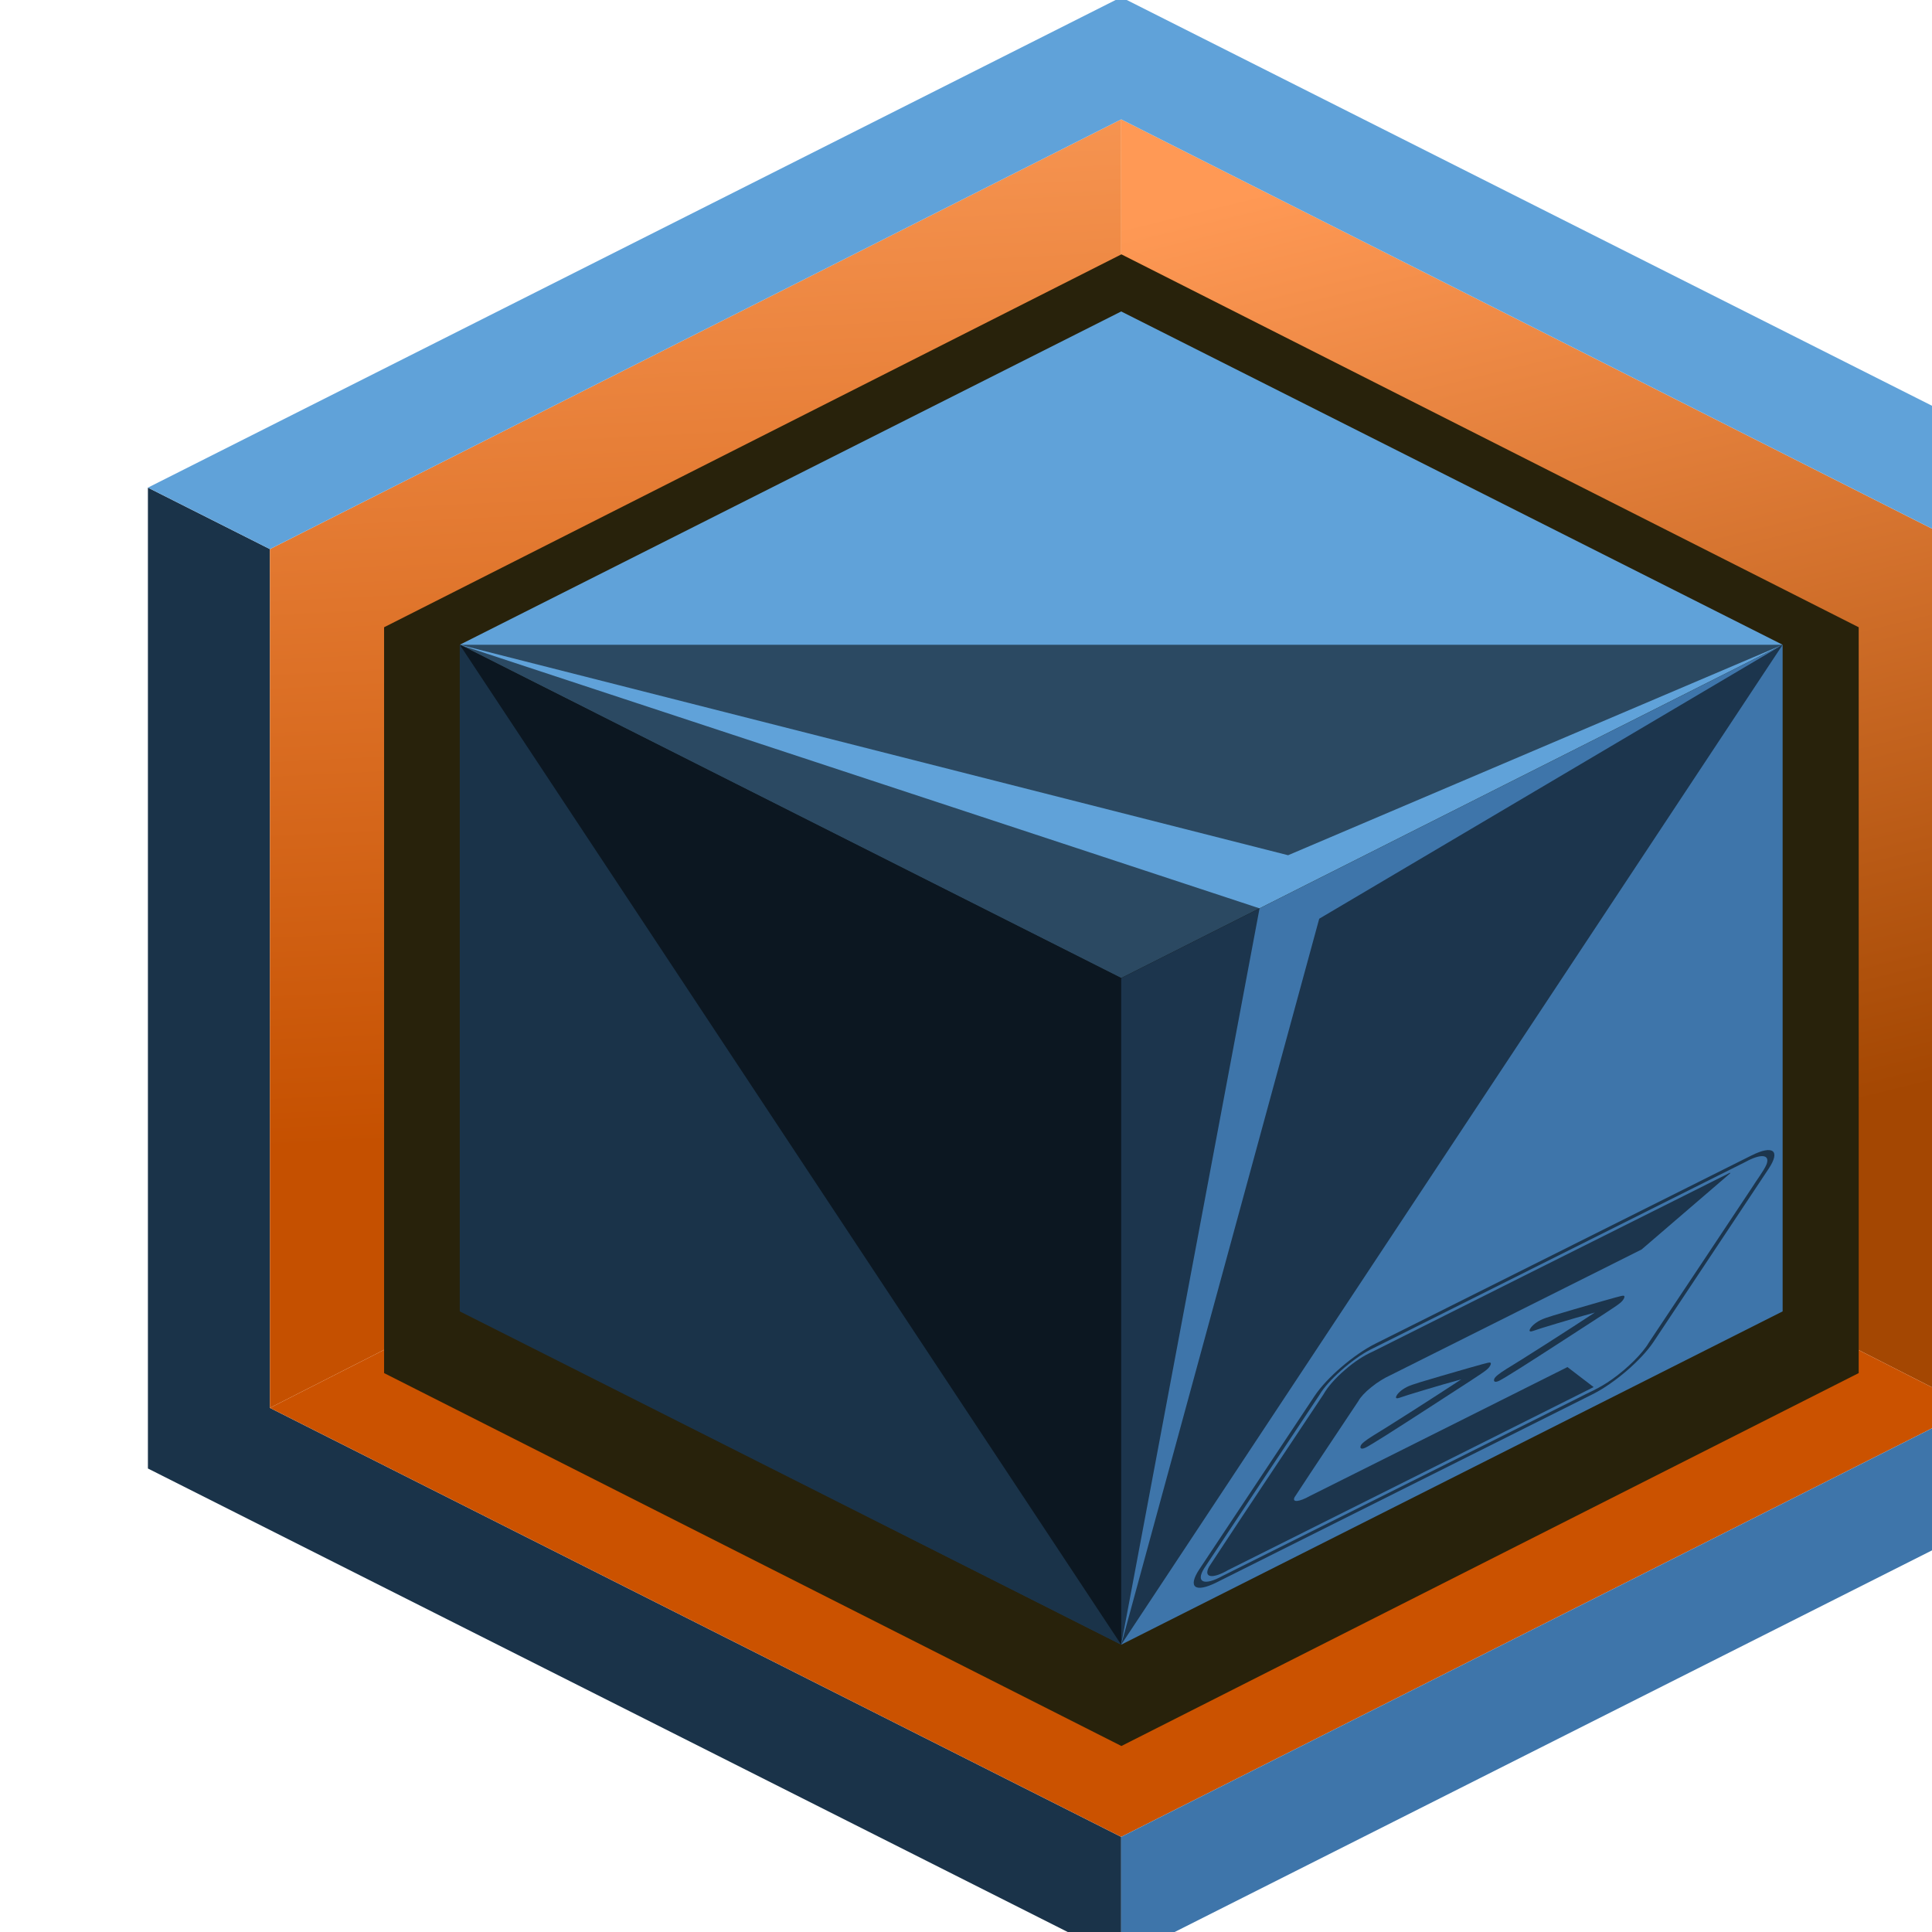
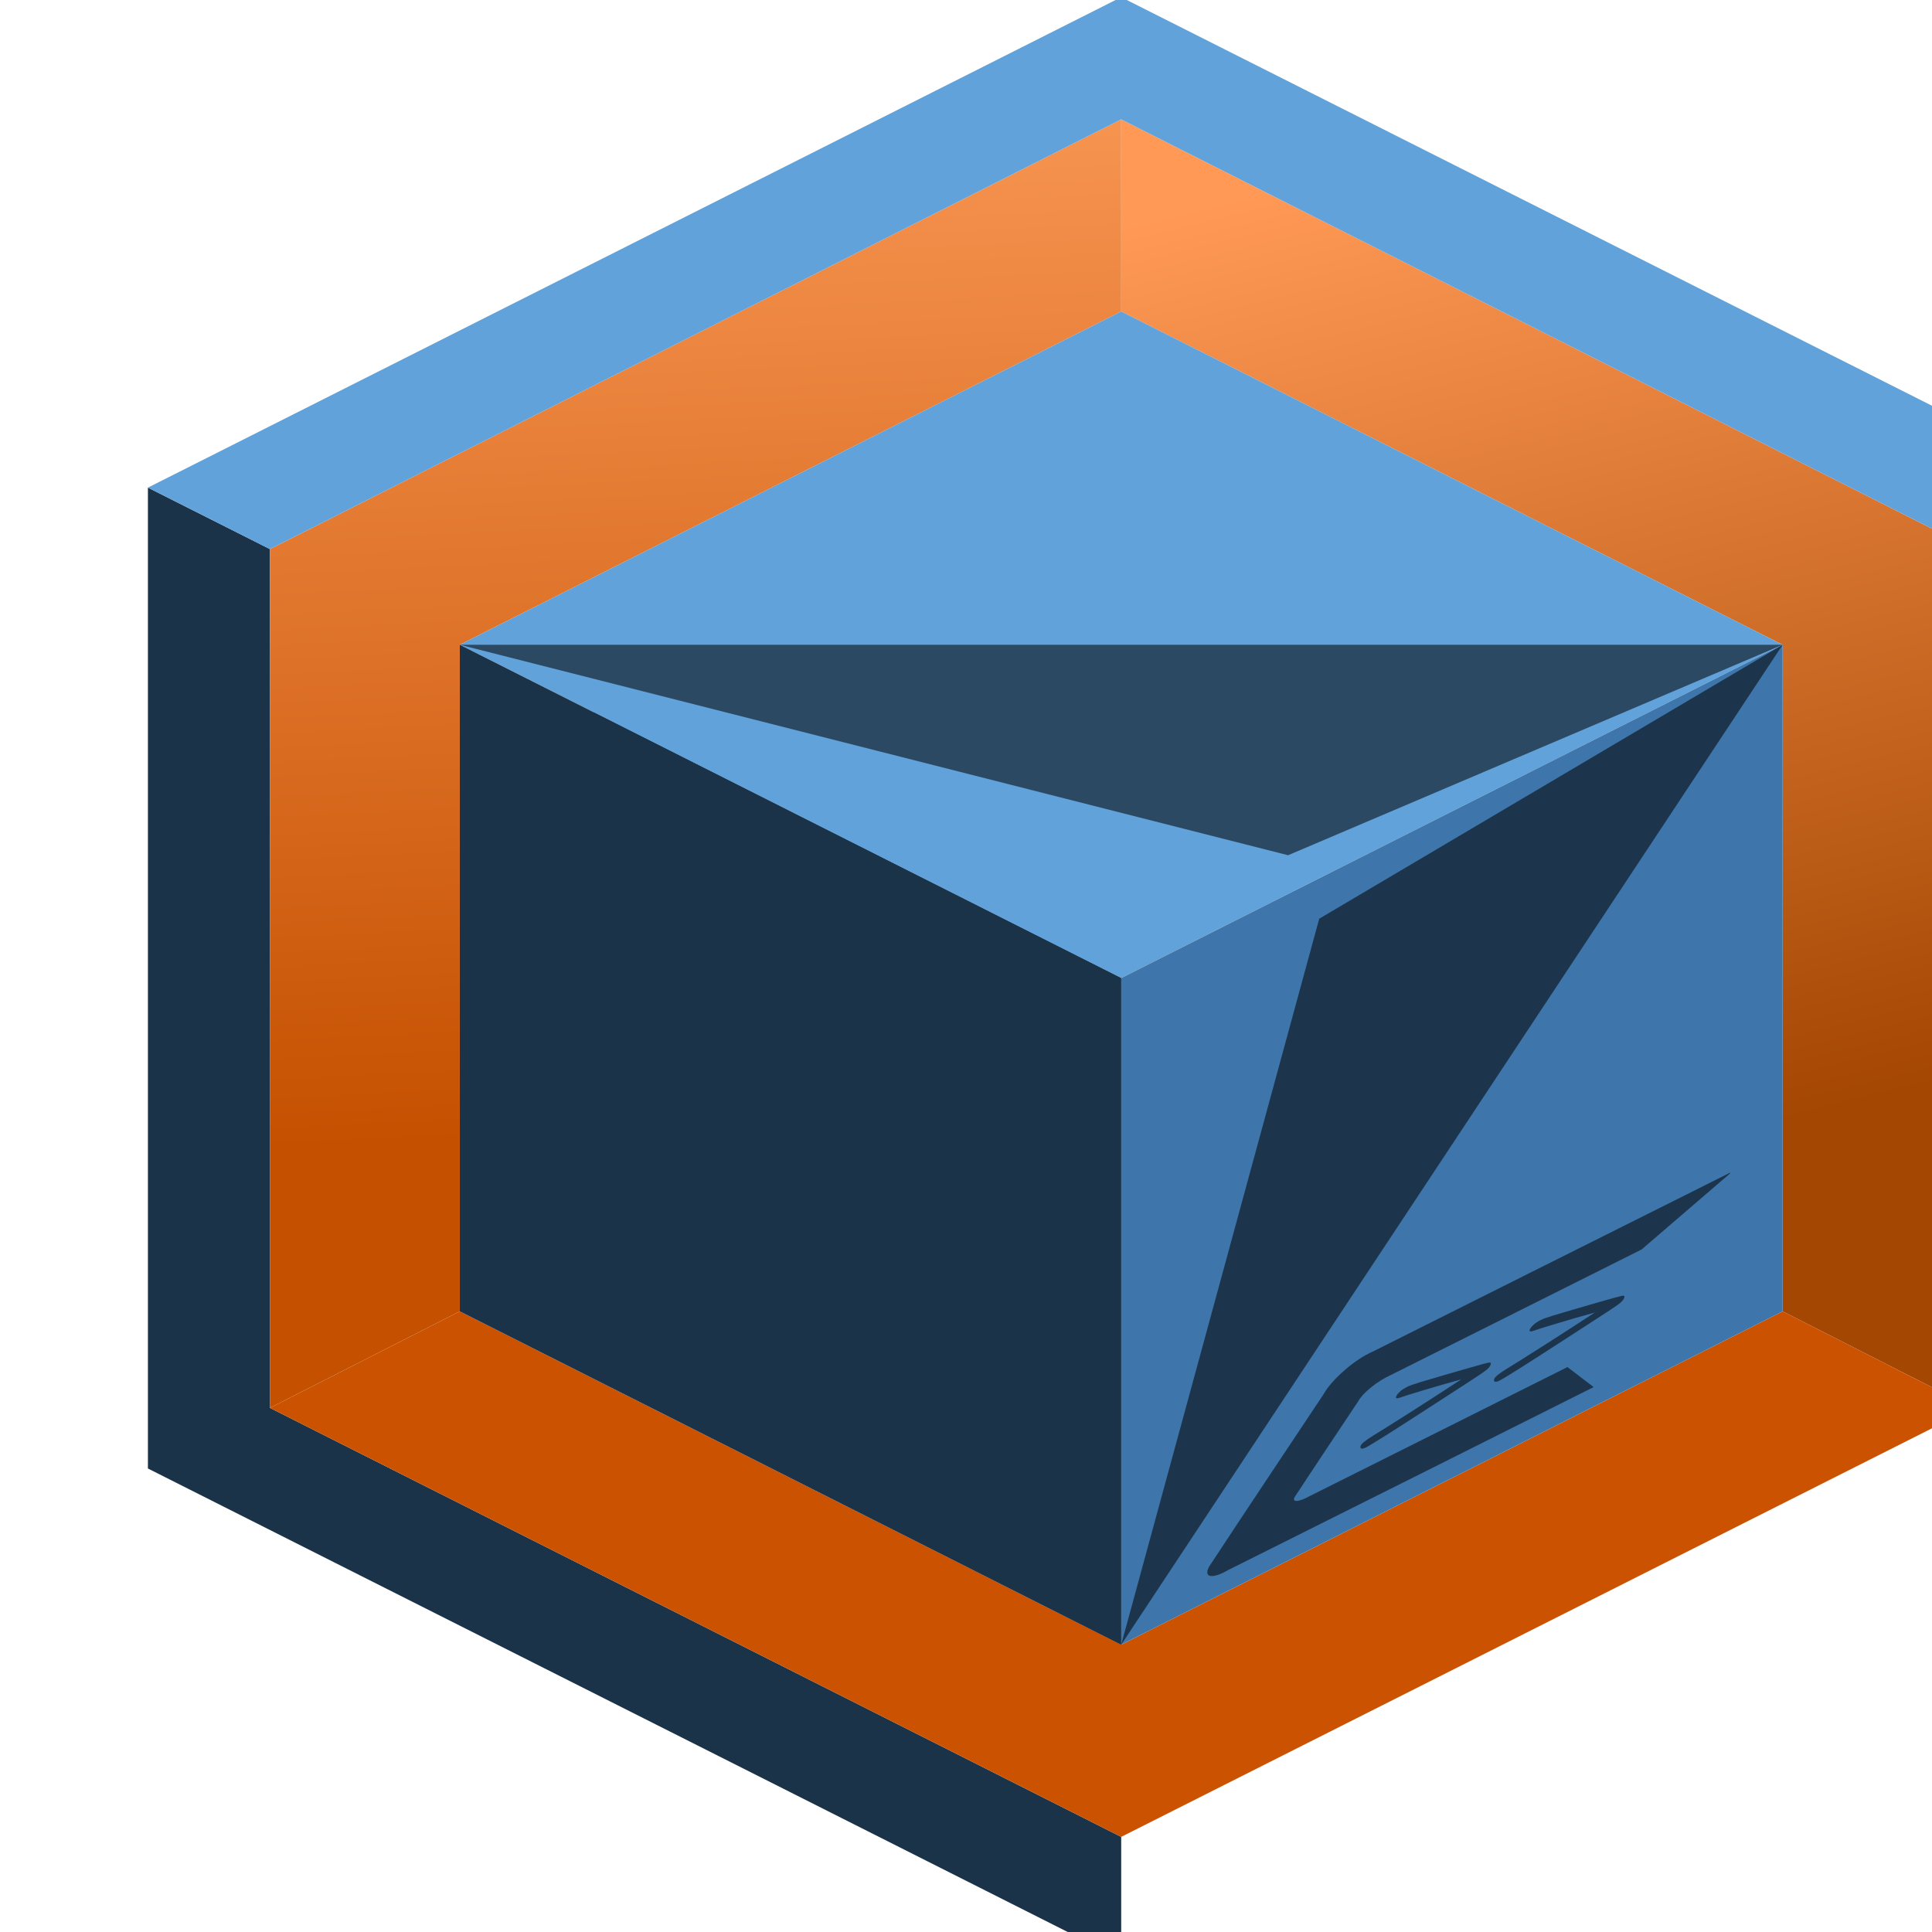
<svg xmlns="http://www.w3.org/2000/svg" xmlns:ns1="http://www.inkscape.org/namespaces/inkscape" xmlns:ns2="http://sodipodi.sourceforge.net/DTD/sodipodi-0.dtd" xmlns:xlink="http://www.w3.org/1999/xlink" width="96" height="96" viewBox="0 0 25.4 25.4" version="1.1" id="svg5" ns1:version="1.2.2 (732a01da63, 2022-12-09)" ns2:docname="fav96.svg">
  <ns2:namedview id="namedview7" pagecolor="#ffffff" bordercolor="#666666" borderopacity="1.0" ns1:pageshadow="2" ns1:pageopacity="0.0" ns1:pagecheckerboard="0" ns1:document-units="mm" showgrid="false" units="px" ns1:zoom="8.3856039" ns1:cx="38.816525" ns1:cy="4.2930718" ns1:window-width="1920" ns1:window-height="1017" ns1:window-x="1912" ns1:window-y="-8" ns1:window-maximized="1" ns1:current-layer="layer1" ns1:showpageshadow="0" ns1:deskcolor="#d1d1d1" />
  <defs id="defs2">
    <filter id="filter6322" x="-0.147" y="-0.143" width="1.293" height="1.287" color-interpolation-filters="sRGB">
      <feGaussianBlur stdDeviation="16.635" id="feGaussianBlur2" />
    </filter>
    <filter id="filter157464-9-5" x="-0.09" y="-0.078" width="1.18" height="1.156" color-interpolation-filters="sRGB">
      <feGaussianBlur stdDeviation="2.163" id="feGaussianBlur5" />
    </filter>
    <filter id="filter945" x="-0.09" y="-0.078" width="1.18" height="1.156" color-interpolation-filters="sRGB">
      <feGaussianBlur stdDeviation="2.163" id="feGaussianBlur943" />
    </filter>
    <linearGradient id="linearGradient100920">
      <stop id="stop100916" offset="0" style="stop-color:#d40055;stop-opacity:1" />
      <stop style="stop-color:#0000ff;stop-opacity:1" offset="1" id="stop100918" />
    </linearGradient>
    <filter id="filter1927" x="-0.125" y="-0.122" width="1.25" height="1.244" color-interpolation-filters="sRGB">
      <feGaussianBlur stdDeviation="14.173" id="feGaussianBlur1925" />
    </filter>
    <filter id="filter157464-9-5-3-8-9" x="-0.09" y="-0.078" width="1.18" height="1.156" color-interpolation-filters="sRGB">
      <feGaussianBlur stdDeviation="2.163" id="feGaussianBlur5-9-7-15" />
    </filter>
    <filter id="filter157464-9-5-3-8-8" x="-0.09" y="-0.078" width="1.18" height="1.156" color-interpolation-filters="sRGB">
      <feGaussianBlur stdDeviation="2.163" id="feGaussianBlur5-9-7-6" />
    </filter>
    <filter id="filter50425" x="-0.09" y="-0.078" width="1.18" height="1.156" color-interpolation-filters="sRGB">
      <feGaussianBlur stdDeviation="2.163" id="feGaussianBlur50423" />
    </filter>
    <linearGradient ns1:collect="always" xlink:href="#linearGradient95081" id="linearGradient95083" x1="53.351" y1="38.247" x2="56.117" y2="92.016" gradientUnits="userSpaceOnUse" gradientTransform="matrix(11.726,0,0,11.726,11522.297,-489.252)" />
    <linearGradient ns1:collect="always" id="linearGradient95081">
      <stop style="stop-color:#f79552;stop-opacity:1;" offset="0" id="stop95077" />
      <stop style="stop-color:#c55000;stop-opacity:1" offset="1" id="stop95079" />
    </linearGradient>
    <linearGradient ns1:collect="always" xlink:href="#linearGradient97926" id="linearGradient97928" x1="95.982" y1="38.522" x2="109.555" y2="91.578" gradientUnits="userSpaceOnUse" gradientTransform="matrix(11.726,0,0,11.726,11522.297,-489.252)" />
    <linearGradient ns1:collect="always" id="linearGradient97926">
      <stop style="stop-color:#ff9955;stop-opacity:1;" offset="0" id="stop97922" />
      <stop style="stop-color:#a44702;stop-opacity:1" offset="1" id="stop97924" />
    </linearGradient>
    <filter ns1:collect="always" style="color-interpolation-filters:sRGB" id="filter157464-9-5-1-9-8" x="-0.09" y="-0.078" width="1.18" height="1.156">
      <feGaussianBlur ns1:collect="always" stdDeviation="2.163" id="feGaussianBlur157466-5-3-5-6-9" />
    </filter>
  </defs>
  <g ns1:label="Ebene 1" ns1:groupmode="layer" id="layer1">
    <g id="g112713" transform="matrix(0.022,0,0,0.021,-258.095,2.425)">
-       <path id="path12823-0-5-1-9" style="fill:#7eb6e3;fill-opacity:1;fill-rule:evenodd;stroke-width:1.423" d="m 12401.612,79.509 395.27,208.667 -395.27,208.663 -395.27,-208.663 z" ns1:export-filename="C:\Users\sylph\Desktop\logo11.png" ns1:export-xdpi="93.328842" ns1:export-ydpi="93.328842" />
      <path id="path12827-8-0-3-2" style="fill:#1a3349;fill-opacity:1;fill-rule:evenodd;stroke-width:2.094" ns1:transform-center-y="0.00031832215" d="m 11819.984,189.798 v 614.076 l 581.622,307.043 v -76.423 L 11892.89,765.935 V 228.285 Z" ns1:export-filename="C:\Users\sylph\Desktop\logo11.png" ns1:export-xdpi="93.328842" ns1:export-ydpi="93.328842" ns1:transform-center-x="-4.2991391e-05" />
      <path id="path12825-5-9-0-4" style="fill:url(#linearGradient95083);fill-opacity:1;fill-rule:evenodd;stroke-width:1.993" ns1:transform-center-x="33.364842" ns1:transform-center-y="46.774218" d="m 12401.6,-40.746 -508.71,269.031 v 537.65 l 113.452,-60.431 V 288.176 l 395.27,-208.667 z" ns2:nodetypes="ccccccc" ns1:export-filename="C:\Users\sylph\Desktop\logo11.png" ns1:export-xdpi="93.328842" ns1:export-ydpi="93.328842" />
      <path id="path12829-5-0-7-9" style="fill:url(#linearGradient97928);fill-opacity:1;fill-rule:evenodd;stroke-width:1.993" ns1:transform-center-x="-36.09312" ns1:transform-center-y="15.746544" d="M 12910.324,765.935 V 228.285 l -508.724,-269.031 0.01,120.256 395.27,208.667 v 417.328 z" ns2:nodetypes="ccccccc" ns1:export-filename="C:\Users\sylph\Desktop\logo11.png" ns1:export-xdpi="93.328842" ns1:export-ydpi="93.328842" />
      <path id="path12831-1-2-5-5" style="fill:#cb5200;fill-opacity:1;fill-rule:evenodd;stroke-width:1.993" ns1:transform-center-x="36.072644" ns1:transform-center-y="15.509773" d="m 12910.324,765.935 -508.718,268.559 -508.716,-268.559 113.452,-60.431 395.266,208.664 395.274,-208.664 z" ns2:nodetypes="ccccccc" ns1:export-filename="C:\Users\sylph\Desktop\logo11.png" ns1:export-xdpi="93.328842" ns1:export-ydpi="93.328842" />
-       <path id="path12833-4-9-8-2" style="mix-blend-mode:normal;fill:#28220b;fill-opacity:1;fill-rule:evenodd;stroke-width:0.109;filter:url(#filter157464-9-5-1-9-8)" d="m 252.996,146.703 -28.896,16.683 v 33.366 l 28.896,16.683 28.896,-16.683 v -33.366 z" transform="matrix(-15.248,0,0,13.994,16259.407,-2009.206)" ns1:export-filename="C:\Users\sylph\Desktop\logo11.png" ns1:export-xdpi="93.328842" ns1:export-ydpi="93.328842" />
      <path id="path12837-7-7-2-2" style="fill:#1e3b55;fill-opacity:1;fill-rule:evenodd;stroke-width:1.239" ns1:transform-center-y="-0.00010663508" d="m 12083.616,745.859 317.993,168.309 V 496.839 l -315.273,-166.444 z" ns1:transform-center-x="0.0001065134" ns2:nodetypes="ccccc" ns1:export-filename="C:\Users\sylph\Desktop\logo11.png" ns1:export-xdpi="93.328842" ns1:export-ydpi="93.328842" />
      <path id="path12839-8-8-9-3" style="fill:#60a2d9;fill-opacity:1;fill-rule:evenodd;stroke-width:2.094" ns1:transform-center-x="-0.00028570766" ns1:transform-center-y="0.00023999284" d="m 11819.987,189.798 581.613,-307.036 581.625,307.041 -72.895,38.482 -508.73,-269.031 -508.71,269.031 z" ns2:nodetypes="ccccccc" ns1:export-filename="C:\Users\sylph\Desktop\logo11.png" ns1:export-xdpi="93.328842" ns1:export-ydpi="93.328842" />
-       <path id="path12843-0-7-9-7" style="fill:#3e75aa;fill-opacity:1;fill-rule:evenodd;stroke-width:2.094" ns1:transform-center-x="-0.00016094281" ns1:transform-center-y="34.010289" d="m 12983.228,189.798 v 614.076 l -581.622,307.043 v -76.423 l 508.718,-268.559 V 228.285 Z" ns1:export-filename="C:\Users\sylph\Desktop\logo11.png" ns1:export-xdpi="93.328842" ns1:export-ydpi="93.328842" />
      <path id="path12835-8-0-5-4" style="fill:#60a2d9;fill-opacity:1;fill-rule:evenodd;stroke-width:1.423" d="m 12401.612,79.509 395.27,208.667 -395.27,208.663 -395.27,-208.663 z" ns1:export-filename="C:\Users\sylph\Desktop\logo11.png" ns1:export-xdpi="93.328842" ns1:export-ydpi="93.328842" />
      <path id="path12845-7-1-9-5" style="fill:#1a3349;fill-opacity:1;fill-rule:evenodd;stroke-width:1.423" ns1:transform-center-y="-2.8832813e-05" d="m 12006.342,705.504 395.27,208.664 V 496.839 l -395.267,-208.667 z" ns1:transform-center-x="0.00012061711" ns1:export-filename="C:\Users\sylph\Desktop\logo11.png" ns1:export-xdpi="93.328842" ns1:export-ydpi="93.328842" />
      <path id="path12847-6-4-2-8" style="fill:#3e75aa;fill-opacity:1;fill-rule:evenodd;stroke-width:1.423" ns1:transform-center-y="-2.883281e-05" d="m 12796.882,705.504 -395.273,208.664 V 496.839 l 395.269,-208.667 z" ns1:transform-center-x="-0.00028291037" ns1:export-filename="C:\Users\sylph\Desktop\logo11.png" ns1:export-xdpi="93.328842" ns1:export-ydpi="93.328842" />
      <path id="path1699-6-3" style="opacity:0.547;stroke-width:0" ns1:transform-center-x="-0.282281" ns1:transform-center-y="20.229127" d="m 12501.348,419.94 295.534,-131.766 -790.54,-2e-5 z" ns2:nodetypes="cccc" />
      <path id="path1701-7-1" style="opacity:0.547;stroke-width:0" ns1:transform-center-x="-27.442549" ns1:transform-center-y="-4.5267641" d="m 12519.946,459.686 276.936,-171.512 -395.274,625.995 z" ns2:nodetypes="cccc" />
-       <path id="path1703-5-0" style="opacity:0.547;stroke-width:0" ns1:transform-center-x="39.748467" ns1:transform-center-y="3.6768712" d="m 12484.289,453.195 -477.947,-165.021 395.266,625.995 z" ns2:nodetypes="cccc" />
-       <path style="color:#000000;fill:#1c354d;fill-opacity:1;stroke:none;stroke-width:0.539;-inkscape-stroke:none" d="m 12553.487,725.735 c -12.9,6.763 -29.076,21.331 -36.269,32.665 l -68.873,108.518 c -7.193,11.334 -2.597,15.013 10.301,8.251 l 224.759,-117.827 c 12.9,-6.763 29.076,-21.331 36.269,-32.665 l 68.872,-108.518 c 7.194,-11.334 2.598,-15.013 -10.301,-8.251 z m 222.791,-114.681 c 8.434,-4.425 13.136,-3.395 10.933,2.533 -1.726,4.146 -5.849,9.697 -8.686,14.491 -20.522,32.331 -40.943,64.61 -61.624,97.025 -3.663,6.637 -12.9,16.258 -22.118,23.045 -7.694,5.761 -13.737,8.023 -20.427,11.767 -70.767,37.119 -141.551,74.266 -212.224,111.236 -10.901,6.34 -16.114,4.042 -11.003,-4.678 22.865,-36.184 45.946,-72.484 69.018,-108.779 4.81,-8.7 19.465,-22.354 30.194,-28.139 74.752,-39.211 149.487,-78.394 224.201,-117.543 0.595,-0.344 1.174,-0.662 1.736,-0.957 z" id="path52129-2-2" />
      <path style="color:#000000;fill:#1c354d;fill-opacity:1;stroke-width:4.075;-inkscape-stroke:none" d="m 12551.589,730.862 c -4.68,2.168 -10.606,6.091 -16.109,11.153 -5.967,5.316 -10.654,11.024 -12.919,15.326 -22.85,36.016 -45.997,72.198 -68.419,107.987 l -0.02,0.021 v 0.006 c -1.78,3.481 -1.265,5.48 0.916,5.814 2.182,0.334 5.948,-0.943 10.566,-3.762 72.582,-38.047 145.092,-75.964 217.803,-114.216 l 0.531,-0.279 -15.645,-12.533 -0.204,0.105 c -51.301,26.959 -102.497,53.75 -153.739,80.611 l -0.02,0.008 -0.03,0.011 c -3.21,1.898 -5.936,2.944 -7.602,3.069 -0.833,0.063 -1.399,-0.105 -1.663,-0.477 -0.262,-0.374 -0.229,-0.965 0.17,-1.822 0,-0.003 0,-0.005 0,-0.006 12.441,-19.937 25.412,-40.16 38.169,-60.27 l 0.01,-0.011 0.02,-0.032 c 1.074,-2.195 3.878,-5.448 7.795,-8.695 l 0.02,-0.011 c 3.57,-3.055 7.687,-5.658 11.042,-7.263 l 0.01,-0.008 0.02,-0.008 c 44.02,-23.134 87.939,-46.106 131.917,-69.172 6.106,-3.207 12.22,-6.423 18.326,-9.624 l 0.08,-0.042 52.965,-47.702 -0.159,-0.338 c -11.127,5.842 -22.244,11.68 -33.372,17.522 -60.155,31.556 -120.227,62.968 -180.459,94.644 z" id="path52133-1-1" />
      <path d="m 12604.827,748.075 q -10.561,3.008 -22.216,6.702 -11.573,3.623 -14.782,4.856 -1.051,0.411 -1.66,0.224 -0.539,-0.223 -0.263,-0.986 0.528,-1.457 2.247,-3.088 1.731,-1.666 4.376,-3.053 2.088,-1.095 7.628,-2.847 l 12.516,-3.893 16.842,-5.092 q 9.921,-2.953 11.137,-3.198 1.298,-0.315 1.641,-0.021 0.413,0.262 0.05,1.267 -0.54,1.491 -2.291,3.055 -1.751,1.564 -9.53,6.85 l -24,16.291 q -16.152,10.968 -26.246,17.665 -10.082,6.662 -12.379,7.866 -1.948,1.022 -2.836,0.672 -0.819,-0.386 -0.316,-1.773 0.679,-1.873 7.18,-6.124 6.73,-4.259 23.914,-15.739 17.196,-11.515 28.991,-19.637 z" style="font-size:18.652px;font-family:Orbitron;-inkscape-font-specification:'MV Boli';fill:#1c354d;fill-opacity:1;stroke:none;stroke-width:1.078" id="path52135-6-4" />
      <path d="m 12684.657,706.225 q -10.561,3.008 -22.216,6.702 -11.574,3.623 -14.783,4.856 -1.051,0.411 -1.66,0.224 -0.539,-0.223 -0.262,-0.986 0.528,-1.457 2.247,-3.088 1.731,-1.666 4.376,-3.053 2.088,-1.095 7.627,-2.847 l 12.517,-3.893 16.841,-5.092 q 9.921,-2.954 11.137,-3.198 1.299,-0.315 1.642,-0.021 0.413,0.262 0.05,1.267 -0.541,1.491 -2.291,3.055 -1.751,1.564 -9.53,6.85 l -24,16.291 q -16.153,10.968 -26.247,17.665 -10.081,6.662 -12.378,7.866 -1.948,1.022 -2.837,0.672 -0.818,-0.386 -0.315,-1.773 0.679,-1.873 7.18,-6.124 6.73,-4.259 23.914,-15.739 17.196,-11.515 28.99,-19.637 z" style="font-size:18.652px;font-family:Orbitron;-inkscape-font-specification:'MV Boli';fill:#1c354d;fill-opacity:1;stroke:none;stroke-width:1.078" id="path52137-0-3" />
    </g>
  </g>
</svg>